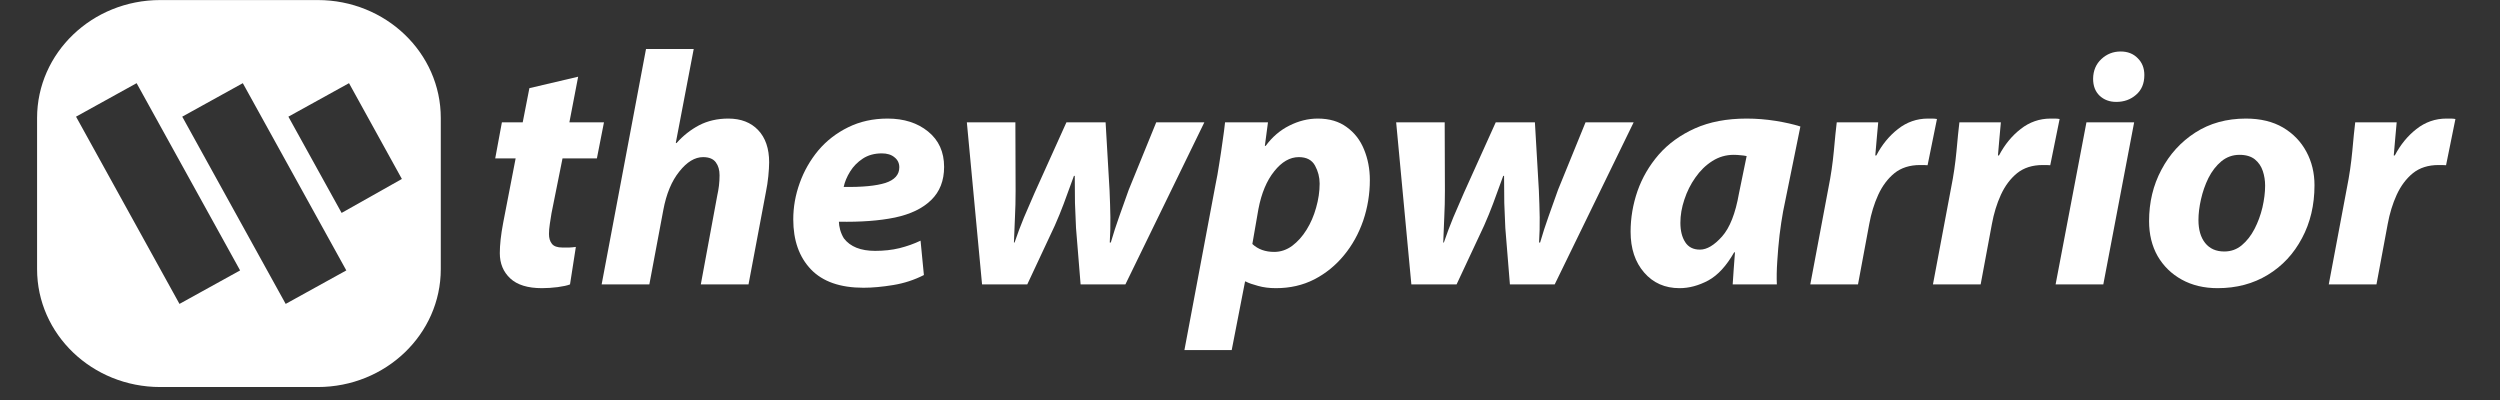
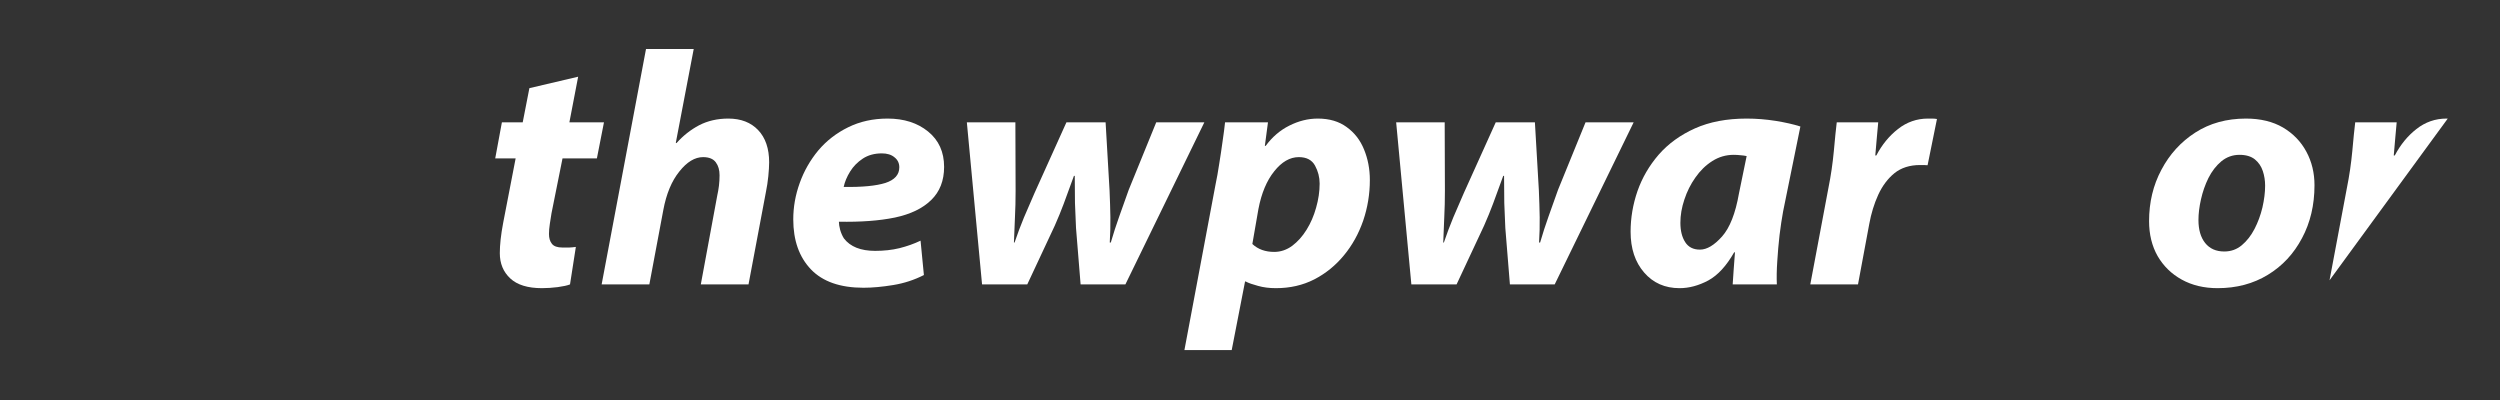
<svg xmlns="http://www.w3.org/2000/svg" width="250" viewBox="0 0 187.5 30" height="40" preserveAspectRatio="xMidYMid meet">
  <rect x="0" y="0" width="187.5" height="30" fill="#333333" stroke="none" />
  <defs>
    <g />
    <clipPath id="7adca7abaf">
-       <path d="M 174 8 L 184.234 8 L 184.234 22 L 174 22 Z M 174 8 " clip-rule="nonzero" />
+       <path d="M 174 8 L 184.234 8 L 174 22 Z M 174 8 " clip-rule="nonzero" />
    </clipPath>
    <clipPath id="2592bec522">
      <path d="M 2.781 0 L 33.266 0 L 33.266 29.031 L 2.781 29.031 Z M 2.781 0 " clip-rule="nonzero" />
    </clipPath>
  </defs>
  <g fill="#ffffff" fill-opacity="1">
    <g transform="translate(36.142, 21.331)">
      <g>
        <path d="M 3.562 -14.719 L 7.219 -15.578 L 6.562 -12.156 L 9.156 -12.156 L 8.625 -9.453 L 6.047 -9.453 L 5.219 -5.328 C 5.176 -5.078 5.133 -4.812 5.094 -4.531 C 5.051 -4.25 5.031 -4 5.031 -3.781 C 5.031 -3.477 5.102 -3.234 5.25 -3.047 C 5.395 -2.859 5.66 -2.766 6.047 -2.766 C 6.211 -2.766 6.379 -2.766 6.547 -2.766 C 6.711 -2.773 6.879 -2.789 7.047 -2.812 L 6.609 0 C 6.398 0.082 6.094 0.148 5.688 0.203 C 5.281 0.254 4.883 0.281 4.5 0.281 C 3.438 0.281 2.645 0.035 2.125 -0.453 C 1.602 -0.941 1.344 -1.57 1.344 -2.344 C 1.344 -2.969 1.426 -3.723 1.594 -4.609 L 2.531 -9.453 L 1 -9.453 L 1.5 -12.156 L 3.062 -12.156 Z M 3.562 -14.719 " />
      </g>
    </g>
  </g>
  <g fill="#ffffff" fill-opacity="1">
    <g transform="translate(44.795, 21.331)">
      <g>
        <path d="M 3.906 0 L 0.328 0 L 3.656 -17.656 L 7.234 -17.656 L 5.891 -10.625 L 5.938 -10.594 C 6.438 -11.156 7.004 -11.602 7.641 -11.938 C 8.285 -12.27 9.016 -12.438 9.828 -12.438 C 10.773 -12.438 11.52 -12.148 12.062 -11.578 C 12.613 -11.004 12.891 -10.195 12.891 -9.156 C 12.891 -8.875 12.867 -8.523 12.828 -8.109 C 12.785 -7.691 12.727 -7.312 12.656 -6.969 L 11.344 0 L 7.766 0 L 9 -6.672 C 9.051 -6.898 9.094 -7.141 9.125 -7.391 C 9.156 -7.648 9.172 -7.914 9.172 -8.188 C 9.172 -8.582 9.078 -8.906 8.891 -9.156 C 8.703 -9.414 8.383 -9.547 7.938 -9.547 C 7.32 -9.547 6.727 -9.188 6.156 -8.469 C 5.582 -7.758 5.18 -6.797 4.953 -5.578 Z M 3.906 0 " />
      </g>
    </g>
  </g>
  <g fill="#ffffff" fill-opacity="1">
    <g transform="translate(58.792, 21.331)">
      <g>
        <path d="M 10.25 -3.281 L 10.5 -0.703 C 9.781 -0.336 9.016 -0.086 8.203 0.047 C 7.391 0.18 6.645 0.25 5.969 0.25 C 4.227 0.25 2.914 -0.207 2.031 -1.125 C 1.145 -2.051 0.703 -3.301 0.703 -4.875 C 0.703 -5.801 0.863 -6.711 1.188 -7.609 C 1.508 -8.504 1.973 -9.316 2.578 -10.047 C 3.191 -10.773 3.938 -11.352 4.812 -11.781 C 5.695 -12.219 6.688 -12.438 7.781 -12.438 C 9.008 -12.438 10.02 -12.113 10.812 -11.469 C 11.613 -10.82 12.016 -9.938 12.016 -8.812 C 12.016 -7.781 11.691 -6.953 11.047 -6.328 C 10.41 -5.703 9.504 -5.266 8.328 -5.016 C 7.148 -4.773 5.75 -4.672 4.125 -4.703 C 4.125 -4.535 4.156 -4.332 4.219 -4.094 C 4.289 -3.852 4.383 -3.641 4.5 -3.453 C 4.977 -2.828 5.758 -2.516 6.844 -2.516 C 7.5 -2.516 8.109 -2.582 8.672 -2.719 C 9.242 -2.863 9.77 -3.051 10.25 -3.281 Z M 8.656 -8.781 C 8.656 -9.094 8.535 -9.344 8.297 -9.531 C 8.066 -9.727 7.75 -9.828 7.344 -9.828 C 6.789 -9.828 6.316 -9.695 5.922 -9.438 C 5.523 -9.176 5.207 -8.852 4.969 -8.469 C 4.727 -8.082 4.566 -7.695 4.484 -7.312 C 5.867 -7.289 6.91 -7.391 7.609 -7.609 C 8.305 -7.836 8.656 -8.227 8.656 -8.781 Z M 8.656 -8.781 " />
      </g>
    </g>
  </g>
  <g fill="#ffffff" fill-opacity="1">
    <g transform="translate(71.248, 21.331)">
      <g>
        <path d="M 1.266 -12.156 L 4.906 -12.156 L 4.922 -7.016 C 4.922 -6.316 4.906 -5.664 4.875 -5.062 C 4.852 -4.457 4.828 -3.816 4.797 -3.141 L 4.844 -3.141 C 5.062 -3.785 5.297 -4.41 5.547 -5.016 C 5.805 -5.629 6.07 -6.242 6.344 -6.859 L 8.734 -12.156 L 11.672 -12.156 L 11.969 -7.047 C 12 -6.328 12.02 -5.656 12.031 -5.031 C 12.039 -4.414 12.023 -3.785 11.984 -3.141 L 12.062 -3.141 C 12.258 -3.816 12.469 -4.461 12.688 -5.078 C 12.906 -5.703 13.145 -6.375 13.406 -7.094 L 15.469 -12.156 L 19.078 -12.156 L 13.156 0 L 9.797 0 L 9.453 -4.234 C 9.422 -4.859 9.395 -5.484 9.375 -6.109 C 9.363 -6.734 9.359 -7.41 9.359 -8.141 L 9.297 -8.141 C 8.984 -7.273 8.727 -6.578 8.531 -6.047 C 8.332 -5.516 8.109 -4.969 7.859 -4.406 L 5.797 0 L 2.406 0 Z M 1.266 -12.156 " />
      </g>
    </g>
  </g>
  <g fill="#ffffff" fill-opacity="1">
    <g transform="translate(89.473, 21.331)">
      <g>
        <path d="M 2.906 4.922 L -0.641 4.922 L 1.688 -7.469 C 1.789 -7.945 1.883 -8.473 1.969 -9.047 C 2.062 -9.617 2.145 -10.176 2.219 -10.719 C 2.301 -11.27 2.363 -11.75 2.406 -12.156 L 5.625 -12.156 L 5.391 -10.391 L 5.453 -10.391 C 5.941 -11.055 6.531 -11.562 7.219 -11.906 C 7.914 -12.258 8.629 -12.438 9.359 -12.438 C 10.234 -12.438 10.957 -12.223 11.531 -11.797 C 12.113 -11.379 12.547 -10.82 12.828 -10.125 C 13.117 -9.426 13.266 -8.66 13.266 -7.828 C 13.266 -6.773 13.098 -5.758 12.766 -4.781 C 12.43 -3.812 11.953 -2.945 11.328 -2.188 C 10.703 -1.426 9.957 -0.82 9.094 -0.375 C 8.238 0.062 7.281 0.281 6.219 0.281 C 5.719 0.281 5.27 0.223 4.875 0.109 C 4.477 0.004 4.172 -0.102 3.953 -0.219 L 3.906 -0.219 Z M 4.906 -5.641 L 4.453 -3.031 C 4.879 -2.633 5.426 -2.438 6.094 -2.438 C 6.57 -2.438 7.02 -2.586 7.438 -2.891 C 7.852 -3.203 8.211 -3.602 8.516 -4.094 C 8.828 -4.594 9.066 -5.145 9.234 -5.75 C 9.41 -6.363 9.5 -6.969 9.5 -7.562 C 9.5 -8.039 9.383 -8.488 9.156 -8.906 C 8.926 -9.332 8.52 -9.547 7.938 -9.547 C 7.27 -9.547 6.656 -9.191 6.094 -8.484 C 5.531 -7.785 5.133 -6.836 4.906 -5.641 Z M 4.906 -5.641 " />
      </g>
    </g>
  </g>
  <g fill="#ffffff" fill-opacity="1">
    <g transform="translate(103.446, 21.331)">
      <g>
        <path d="M 1.266 -12.156 L 4.906 -12.156 L 4.922 -7.016 C 4.922 -6.316 4.906 -5.664 4.875 -5.062 C 4.852 -4.457 4.828 -3.816 4.797 -3.141 L 4.844 -3.141 C 5.062 -3.785 5.297 -4.41 5.547 -5.016 C 5.805 -5.629 6.07 -6.242 6.344 -6.859 L 8.734 -12.156 L 11.672 -12.156 L 11.969 -7.047 C 12 -6.328 12.02 -5.656 12.031 -5.031 C 12.039 -4.414 12.023 -3.785 11.984 -3.141 L 12.062 -3.141 C 12.258 -3.816 12.469 -4.461 12.688 -5.078 C 12.906 -5.703 13.145 -6.375 13.406 -7.094 L 15.469 -12.156 L 19.078 -12.156 L 13.156 0 L 9.797 0 L 9.453 -4.234 C 9.422 -4.859 9.395 -5.484 9.375 -6.109 C 9.363 -6.734 9.359 -7.41 9.359 -8.141 L 9.297 -8.141 C 8.984 -7.273 8.727 -6.578 8.531 -6.047 C 8.332 -5.516 8.109 -4.969 7.859 -4.406 L 5.797 0 L 2.406 0 Z M 1.266 -12.156 " />
      </g>
    </g>
  </g>
  <g fill="#ffffff" fill-opacity="1">
    <g transform="translate(121.67, 21.331)">
      <g>
        <path d="M 11.594 0 L 8.281 0 C 8.301 -0.363 8.328 -0.75 8.359 -1.156 C 8.391 -1.562 8.422 -1.977 8.453 -2.406 L 8.391 -2.406 C 7.816 -1.395 7.172 -0.691 6.453 -0.297 C 5.734 0.086 5.016 0.281 4.297 0.281 C 3.203 0.281 2.316 -0.109 1.641 -0.891 C 0.961 -1.672 0.625 -2.691 0.625 -3.953 C 0.625 -4.984 0.797 -6 1.141 -7 C 1.492 -8 2.023 -8.91 2.734 -9.734 C 3.453 -10.555 4.359 -11.211 5.453 -11.703 C 6.547 -12.191 7.836 -12.438 9.328 -12.438 C 10.055 -12.438 10.781 -12.379 11.5 -12.266 C 12.227 -12.148 12.848 -12.008 13.359 -11.844 L 12.062 -5.469 C 11.969 -4.957 11.879 -4.367 11.797 -3.703 C 11.723 -3.047 11.664 -2.391 11.625 -1.734 C 11.582 -1.086 11.57 -0.508 11.594 0 Z M 8.75 -6.812 L 9.328 -9.625 C 9.191 -9.656 9.039 -9.676 8.875 -9.688 C 8.707 -9.707 8.535 -9.719 8.359 -9.719 C 7.773 -9.719 7.238 -9.562 6.75 -9.25 C 6.258 -8.938 5.836 -8.523 5.484 -8.016 C 5.129 -7.516 4.852 -6.961 4.656 -6.359 C 4.457 -5.766 4.359 -5.188 4.359 -4.625 C 4.359 -4.031 4.477 -3.547 4.719 -3.172 C 4.957 -2.797 5.328 -2.609 5.828 -2.609 C 6.348 -2.609 6.898 -2.938 7.484 -3.594 C 8.066 -4.25 8.488 -5.32 8.75 -6.812 Z M 8.75 -6.812 " />
      </g>
    </g>
  </g>
  <g fill="#ffffff" fill-opacity="1">
    <g transform="translate(135.444, 21.331)">
      <g>
        <path d="M 3.906 0 L 0.328 0 L 1.688 -7.234 C 1.875 -8.16 2.008 -9.082 2.094 -10 C 2.176 -10.926 2.25 -11.645 2.312 -12.156 L 5.422 -12.156 C 5.391 -11.75 5.352 -11.344 5.312 -10.938 C 5.27 -10.531 5.234 -10.109 5.203 -9.672 L 5.281 -9.672 C 5.707 -10.484 6.25 -11.145 6.906 -11.656 C 7.57 -12.176 8.32 -12.438 9.156 -12.438 C 9.27 -12.438 9.379 -12.438 9.484 -12.438 C 9.598 -12.438 9.711 -12.426 9.828 -12.406 L 9.125 -8.938 C 9.039 -8.945 8.945 -8.953 8.844 -8.953 C 8.75 -8.953 8.656 -8.953 8.562 -8.953 C 7.789 -8.953 7.148 -8.75 6.641 -8.344 C 6.141 -7.938 5.734 -7.395 5.422 -6.719 C 5.117 -6.051 4.895 -5.32 4.75 -4.531 Z M 3.906 0 " />
      </g>
    </g>
  </g>
  <g fill="#ffffff" fill-opacity="1">
    <g transform="translate(144.643, 21.331)">
      <g>
-         <path d="M 3.906 0 L 0.328 0 L 1.688 -7.234 C 1.875 -8.16 2.008 -9.082 2.094 -10 C 2.176 -10.926 2.25 -11.645 2.312 -12.156 L 5.422 -12.156 C 5.391 -11.75 5.352 -11.344 5.312 -10.938 C 5.27 -10.531 5.234 -10.109 5.203 -9.672 L 5.281 -9.672 C 5.707 -10.484 6.25 -11.145 6.906 -11.656 C 7.57 -12.176 8.32 -12.438 9.156 -12.438 C 9.27 -12.438 9.379 -12.438 9.484 -12.438 C 9.598 -12.438 9.711 -12.426 9.828 -12.406 L 9.125 -8.938 C 9.039 -8.945 8.945 -8.953 8.844 -8.953 C 8.75 -8.953 8.656 -8.953 8.562 -8.953 C 7.789 -8.953 7.148 -8.75 6.641 -8.344 C 6.141 -7.938 5.734 -7.395 5.422 -6.719 C 5.117 -6.051 4.895 -5.32 4.75 -4.531 Z M 3.906 0 " />
-       </g>
+         </g>
    </g>
  </g>
  <g fill="#ffffff" fill-opacity="1">
    <g transform="translate(153.842, 21.331)">
      <g>
-         <path d="M 3.906 0 L 0.328 0 L 2.641 -12.156 L 6.219 -12.156 Z M 4.875 -13.688 C 4.375 -13.688 3.957 -13.844 3.625 -14.156 C 3.301 -14.469 3.141 -14.891 3.141 -15.422 C 3.148 -16.035 3.359 -16.531 3.766 -16.906 C 4.172 -17.281 4.648 -17.469 5.203 -17.469 C 5.734 -17.469 6.16 -17.301 6.484 -16.969 C 6.816 -16.645 6.984 -16.223 6.984 -15.703 C 6.984 -15.066 6.773 -14.57 6.359 -14.219 C 5.953 -13.863 5.457 -13.688 4.875 -13.688 Z M 4.875 -13.688 " />
-       </g>
+         </g>
    </g>
  </g>
  <g fill="#ffffff" fill-opacity="1">
    <g transform="translate(160.431, 21.331)">
      <g>
        <path d="M 8.016 -12.438 C 9.109 -12.438 10.035 -12.211 10.797 -11.766 C 11.555 -11.316 12.141 -10.711 12.547 -9.953 C 12.953 -9.203 13.156 -8.363 13.156 -7.438 C 13.156 -5.957 12.844 -4.633 12.219 -3.469 C 11.602 -2.301 10.75 -1.383 9.656 -0.719 C 8.562 -0.051 7.305 0.281 5.891 0.281 C 4.867 0.281 3.973 0.066 3.203 -0.359 C 2.43 -0.785 1.828 -1.375 1.391 -2.125 C 0.961 -2.883 0.75 -3.758 0.75 -4.75 C 0.75 -6.156 1.055 -7.438 1.672 -8.594 C 2.285 -9.758 3.133 -10.691 4.219 -11.391 C 5.301 -12.086 6.566 -12.438 8.016 -12.438 Z M 7.531 -9.719 C 7.02 -9.719 6.566 -9.555 6.172 -9.234 C 5.785 -8.91 5.461 -8.492 5.203 -7.984 C 4.953 -7.473 4.766 -6.938 4.641 -6.375 C 4.516 -5.82 4.453 -5.305 4.453 -4.828 C 4.453 -4.109 4.617 -3.535 4.953 -3.109 C 5.297 -2.68 5.773 -2.469 6.391 -2.469 C 6.891 -2.469 7.328 -2.625 7.703 -2.938 C 8.078 -3.25 8.395 -3.656 8.656 -4.156 C 8.914 -4.656 9.113 -5.191 9.25 -5.766 C 9.383 -6.348 9.453 -6.895 9.453 -7.406 C 9.453 -7.789 9.395 -8.156 9.281 -8.5 C 9.164 -8.852 8.969 -9.145 8.688 -9.375 C 8.406 -9.602 8.02 -9.719 7.531 -9.719 Z M 7.531 -9.719 " />
      </g>
    </g>
  </g>
  <g clip-path="url(#7adca7abaf)">
    <g fill="#ffffff" fill-opacity="1">
      <g transform="translate(174.329, 21.331)">
        <g>
          <path d="M 3.906 0 L 0.328 0 L 1.688 -7.234 C 1.875 -8.16 2.008 -9.082 2.094 -10 C 2.176 -10.926 2.25 -11.645 2.312 -12.156 L 5.422 -12.156 C 5.391 -11.75 5.352 -11.344 5.312 -10.938 C 5.27 -10.531 5.234 -10.109 5.203 -9.672 L 5.281 -9.672 C 5.707 -10.484 6.25 -11.145 6.906 -11.656 C 7.57 -12.176 8.32 -12.438 9.156 -12.438 C 9.27 -12.438 9.379 -12.438 9.484 -12.438 C 9.598 -12.438 9.711 -12.426 9.828 -12.406 L 9.125 -8.938 C 9.039 -8.945 8.945 -8.953 8.844 -8.953 C 8.75 -8.953 8.656 -8.953 8.562 -8.953 C 7.789 -8.953 7.148 -8.75 6.641 -8.344 C 6.141 -7.938 5.734 -7.395 5.422 -6.719 C 5.117 -6.051 4.895 -5.32 4.75 -4.531 Z M 3.906 0 " />
        </g>
      </g>
    </g>
  </g>
  <g clip-path="url(#2592bec522)">
-     <path fill="#ffffff" d="M 23.832 0.004 L 12.016 0.004 C 6.914 0.004 2.781 3.965 2.781 8.852 L 2.781 20.184 C 2.781 25.07 6.914 29.027 12.012 29.027 L 23.828 29.027 C 28.926 29.027 33.059 25.066 33.059 20.184 L 33.059 8.852 C 33.062 3.965 28.93 0.004 23.832 0.004 Z M 13.461 22.793 L 5.703 8.75 L 10.246 6.238 L 18.008 20.281 Z M 21.426 22.793 L 13.668 8.75 L 18.211 6.238 L 25.973 20.281 Z M 25.621 15.969 L 21.629 8.75 L 26.176 6.238 L 30.141 13.422 Z M 25.621 15.969 " fill-opacity="1" fill-rule="nonzero" />
-   </g>
+     </g>
</svg>